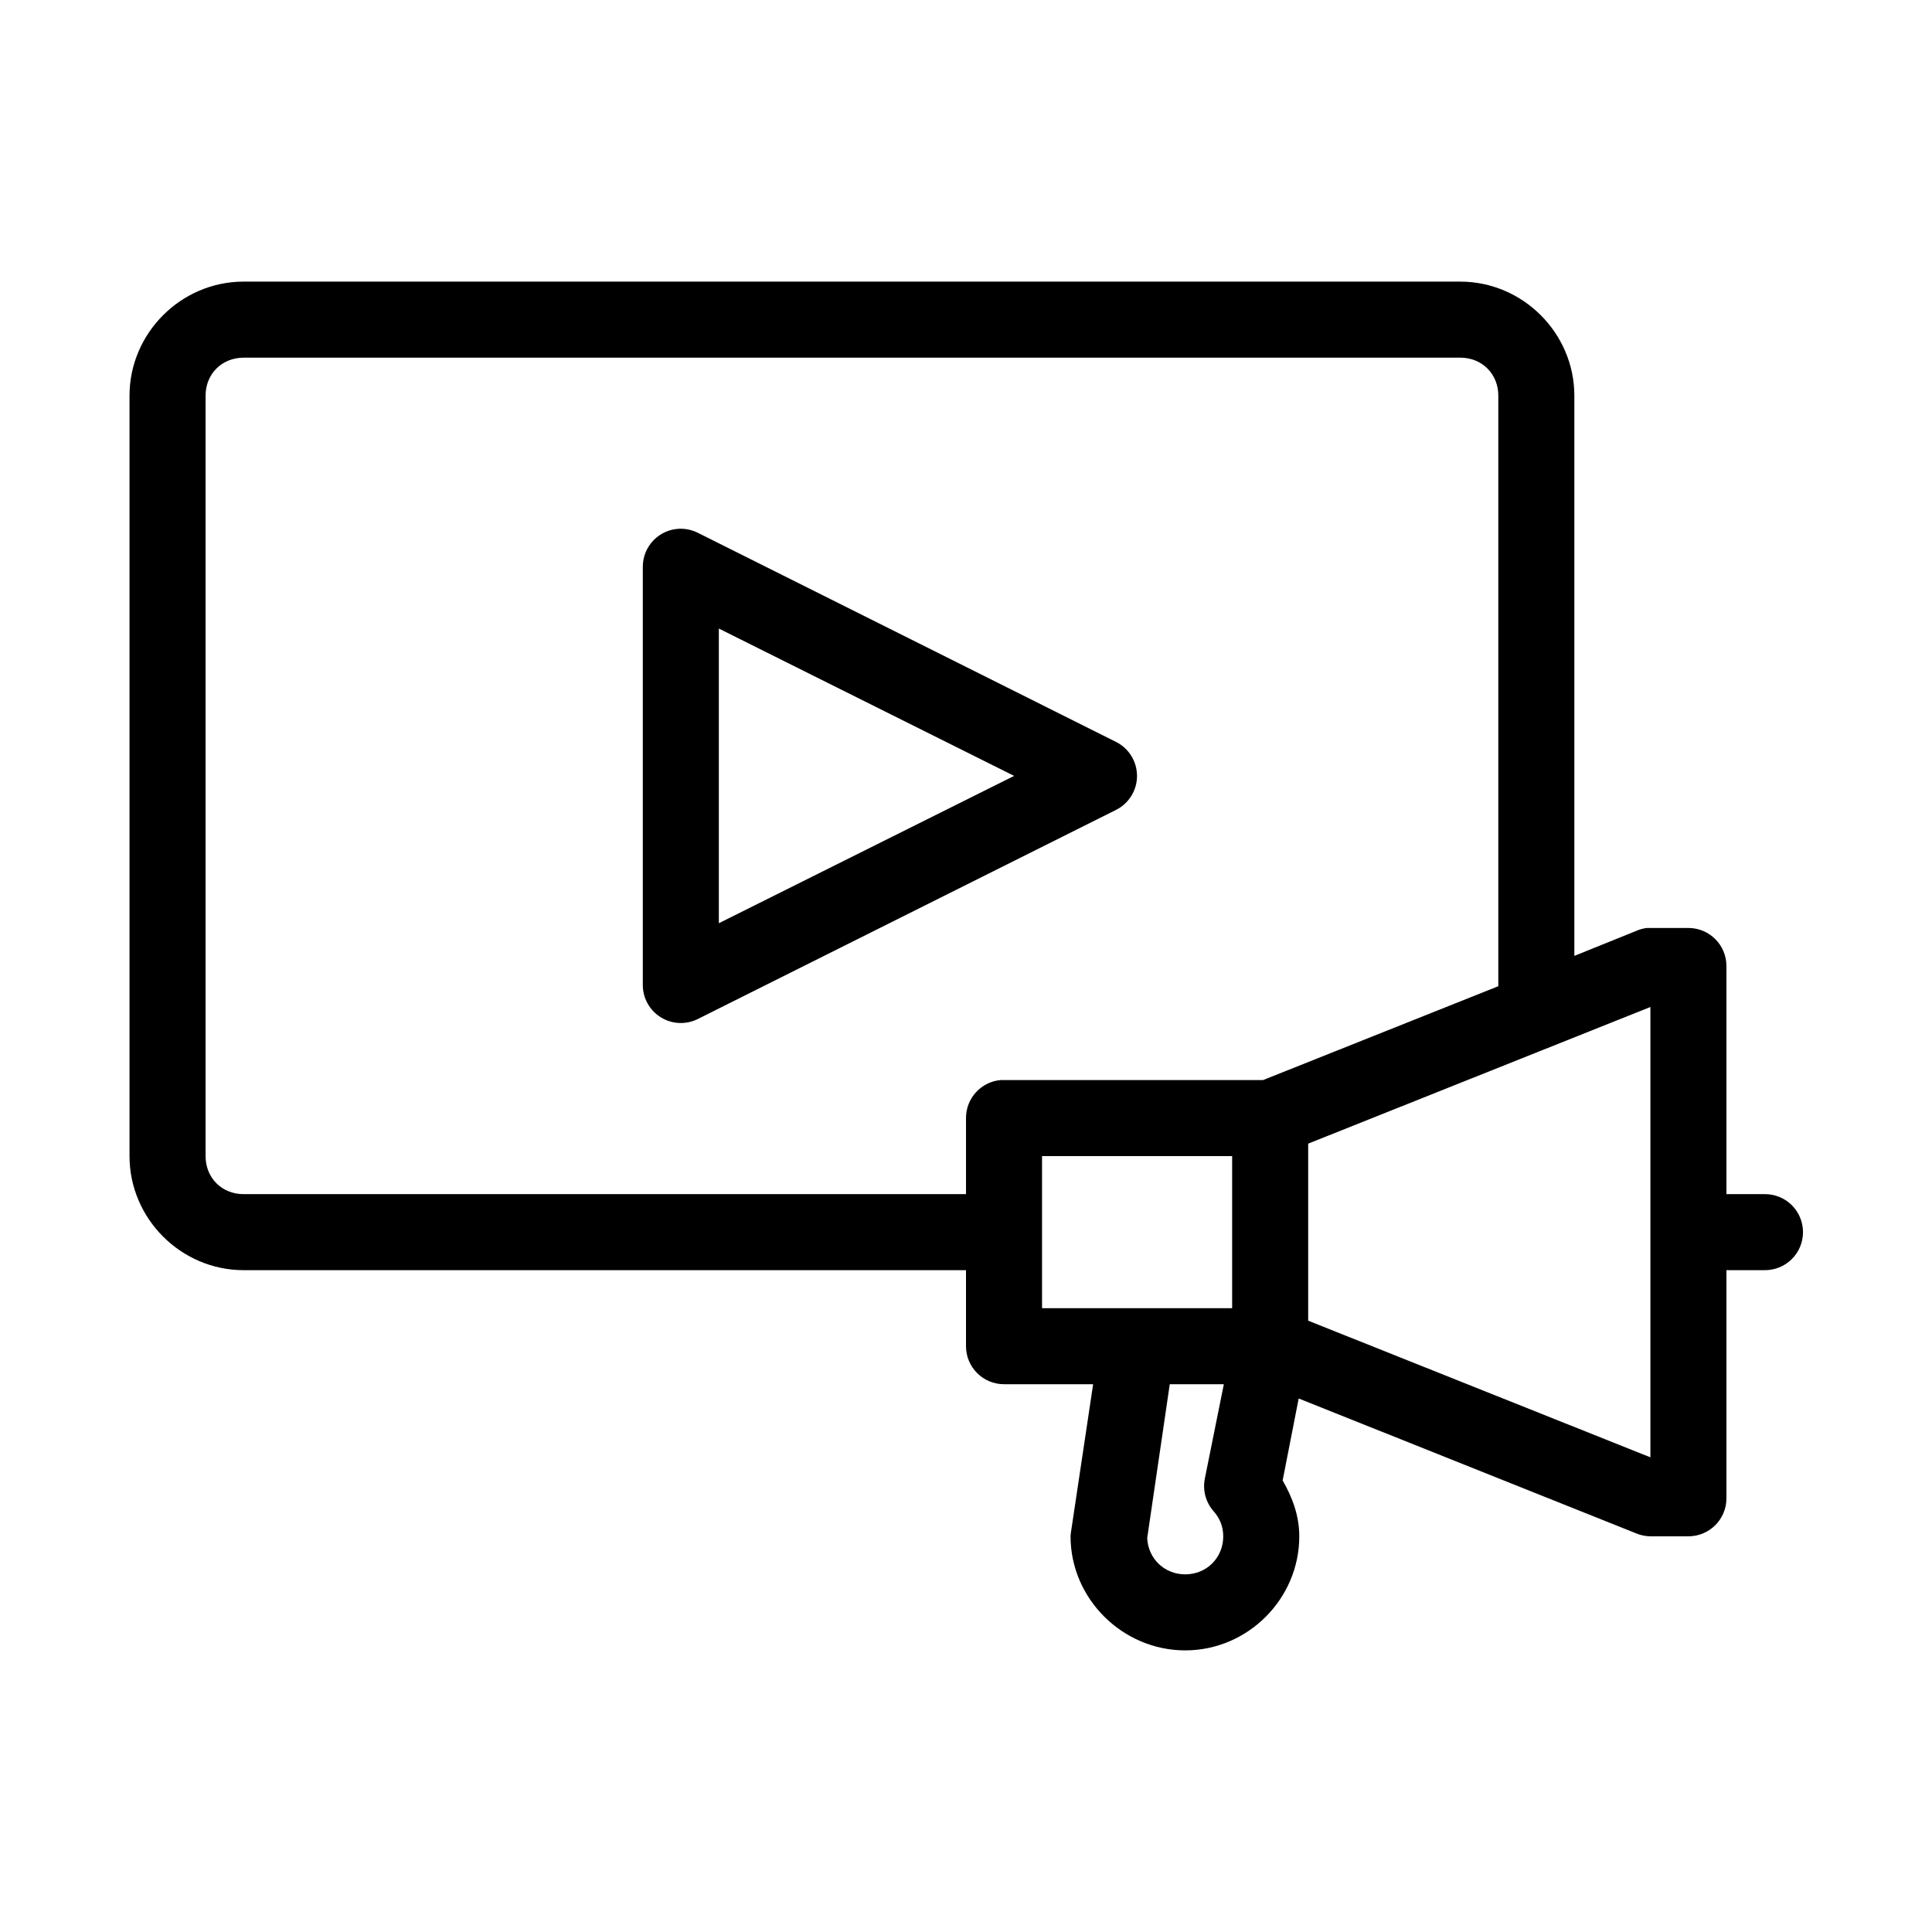
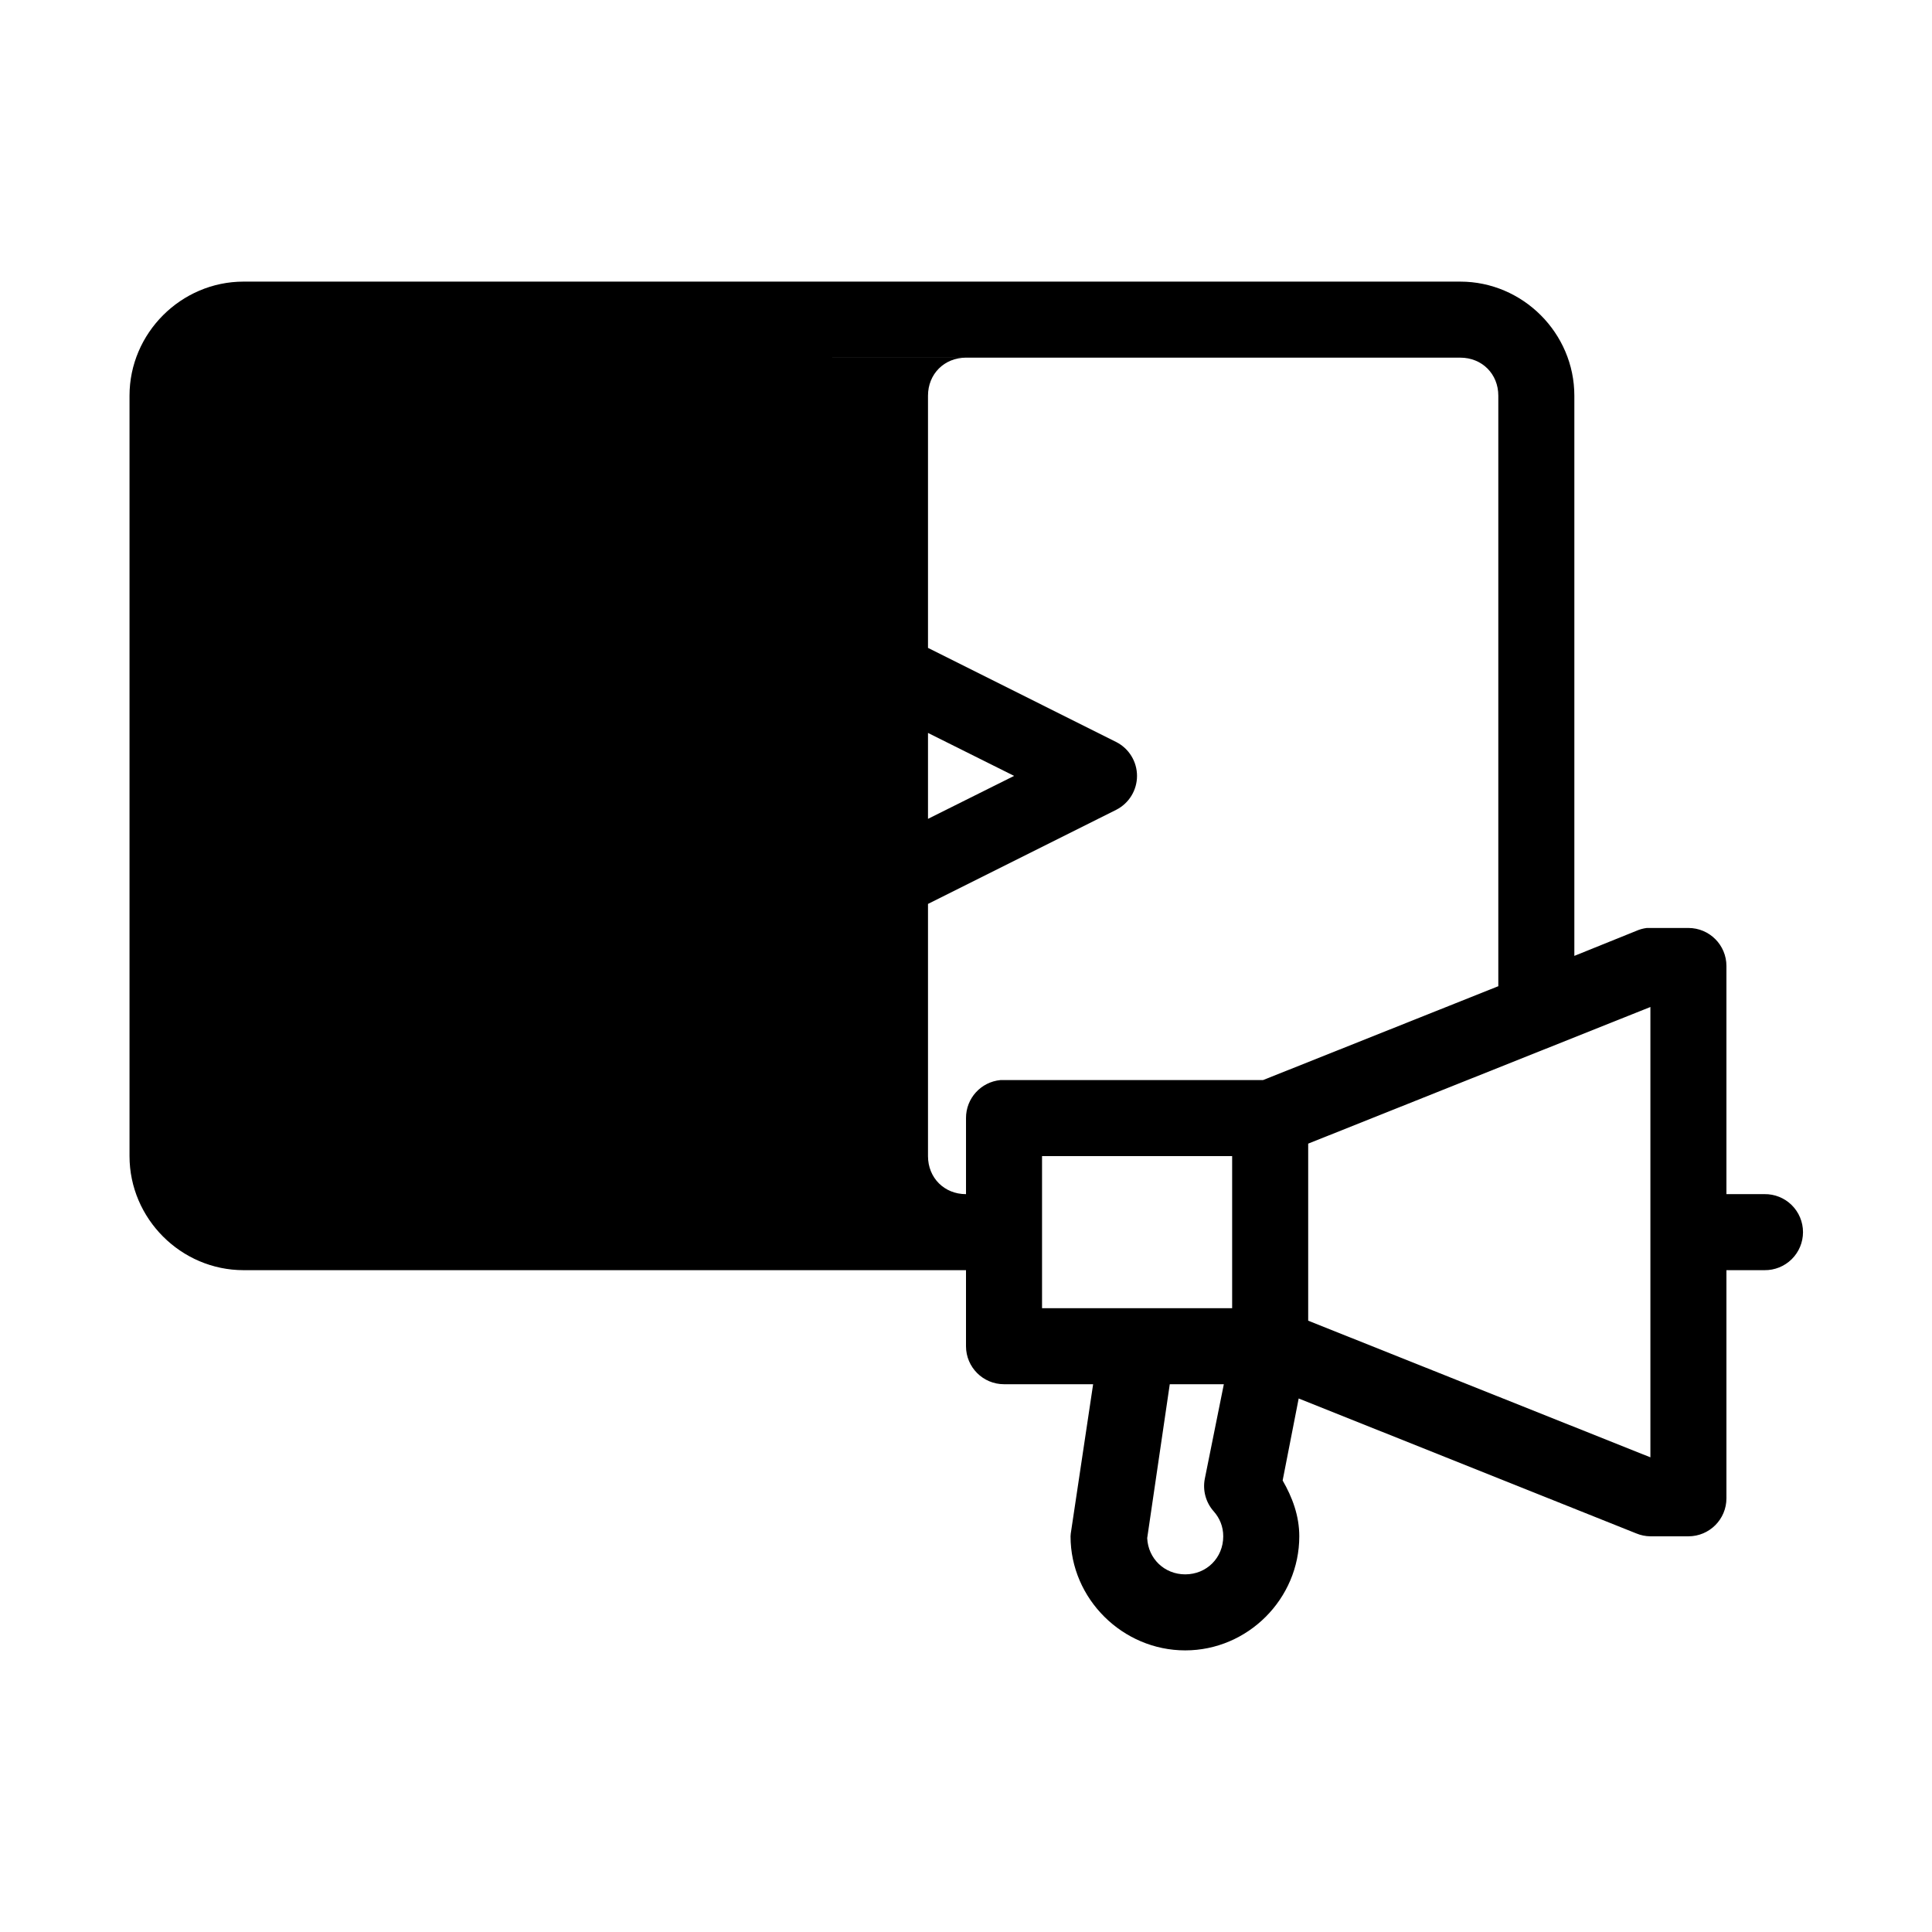
<svg xmlns="http://www.w3.org/2000/svg" fill="#000000" width="800px" height="800px" version="1.1" viewBox="144 144 512 512">
-   <path d="m208.55 218.63c-16.57 0-30.227 13.656-30.227 30.227v201.52c0 16.574 13.656 30.23 30.227 30.23h191.45v20.152c0 5.562 4.512 10.074 10.074 10.074h23.617l-5.824 38.887c-0.086 0.469-0.141 0.941-0.16 1.418 0 16.578 13.812 30.23 30.387 30.23s30.23-13.652 30.23-30.23c0-5.461-1.844-10.344-4.41-14.797l4.25-21.73 89.426 35.742c1.199 0.504 2.481 0.77 3.781 0.785h10.074c5.566 0 10.078-4.512 10.078-10.074v-60.457h10.074c2.699 0.035 5.297-1.008 7.219-2.902s3-4.477 3-7.176c0-2.695-1.078-5.281-3-7.176s-4.519-2.938-7.219-2.898h-10.074v-60.457c0-5.566-4.512-10.078-10.078-10.078h-10.074c-0.316-0.016-0.633-0.016-0.945 0-0.98 0.121-1.934 0.387-2.836 0.789l-16.371 6.609v-148.46c0-16.57-13.656-30.227-30.23-30.227zm0 20.152h322.44c5.758 0 10.078 4.316 10.078 10.074v156.5l-62.348 24.875h-68.645c-0.312-0.016-0.629-0.016-0.945 0-5.191 0.488-9.152 4.859-9.129 10.078v20.152h-191.45c-5.758 0-10.074-4.32-10.074-10.078v-201.52c0-5.758 4.316-10.074 10.074-10.074zm115.56 45.34c-5.441 0.172-9.766 4.633-9.762 10.078v110.84c0.004 3.504 1.824 6.754 4.812 8.582 2.984 1.832 6.707 1.98 9.828 0.395l110.84-55.422c3.371-1.719 5.492-5.188 5.492-8.973 0-3.785-2.121-7.25-5.492-8.973l-110.84-55.422c-1.508-0.77-3.188-1.148-4.879-1.102zm10.391 26.453 78.246 39.043-78.246 39.047zm246.87 100.29v119.34l-90.688-36.211v-46.918zm-161.22 39.516h50.379v40.305h-50.379zm33.848 60.457h14.328l-5.039 25.035c-0.613 3.094 0.262 6.301 2.363 8.656 1.574 1.789 2.519 4.004 2.519 6.613 0 5.684-4.394 10.078-10.078 10.078-5.512 0-9.82-4.172-10.074-9.605z" />
+   <path d="m208.55 218.63c-16.57 0-30.227 13.656-30.227 30.227v201.52c0 16.574 13.656 30.23 30.227 30.23h191.45v20.152c0 5.562 4.512 10.074 10.074 10.074h23.617l-5.824 38.887c-0.086 0.469-0.141 0.941-0.16 1.418 0 16.578 13.812 30.23 30.387 30.23s30.23-13.652 30.23-30.23c0-5.461-1.844-10.344-4.41-14.797l4.25-21.73 89.426 35.742c1.199 0.504 2.481 0.77 3.781 0.785h10.074c5.566 0 10.078-4.512 10.078-10.074v-60.457h10.074c2.699 0.035 5.297-1.008 7.219-2.902s3-4.477 3-7.176c0-2.695-1.078-5.281-3-7.176s-4.519-2.938-7.219-2.898h-10.074v-60.457c0-5.566-4.512-10.078-10.078-10.078h-10.074c-0.316-0.016-0.633-0.016-0.945 0-0.98 0.121-1.934 0.387-2.836 0.789l-16.371 6.609v-148.46c0-16.57-13.656-30.227-30.23-30.227zm0 20.152h322.44c5.758 0 10.078 4.316 10.078 10.074v156.5l-62.348 24.875h-68.645c-0.312-0.016-0.629-0.016-0.945 0-5.191 0.488-9.152 4.859-9.129 10.078v20.152c-5.758 0-10.074-4.32-10.074-10.078v-201.52c0-5.758 4.316-10.074 10.074-10.074zm115.56 45.34c-5.441 0.172-9.766 4.633-9.762 10.078v110.84c0.004 3.504 1.824 6.754 4.812 8.582 2.984 1.832 6.707 1.98 9.828 0.395l110.84-55.422c3.371-1.719 5.492-5.188 5.492-8.973 0-3.785-2.121-7.25-5.492-8.973l-110.84-55.422c-1.508-0.77-3.188-1.148-4.879-1.102zm10.391 26.453 78.246 39.043-78.246 39.047zm246.87 100.29v119.34l-90.688-36.211v-46.918zm-161.22 39.516h50.379v40.305h-50.379zm33.848 60.457h14.328l-5.039 25.035c-0.613 3.094 0.262 6.301 2.363 8.656 1.574 1.789 2.519 4.004 2.519 6.613 0 5.684-4.394 10.078-10.078 10.078-5.512 0-9.82-4.172-10.074-9.605z" />
</svg>